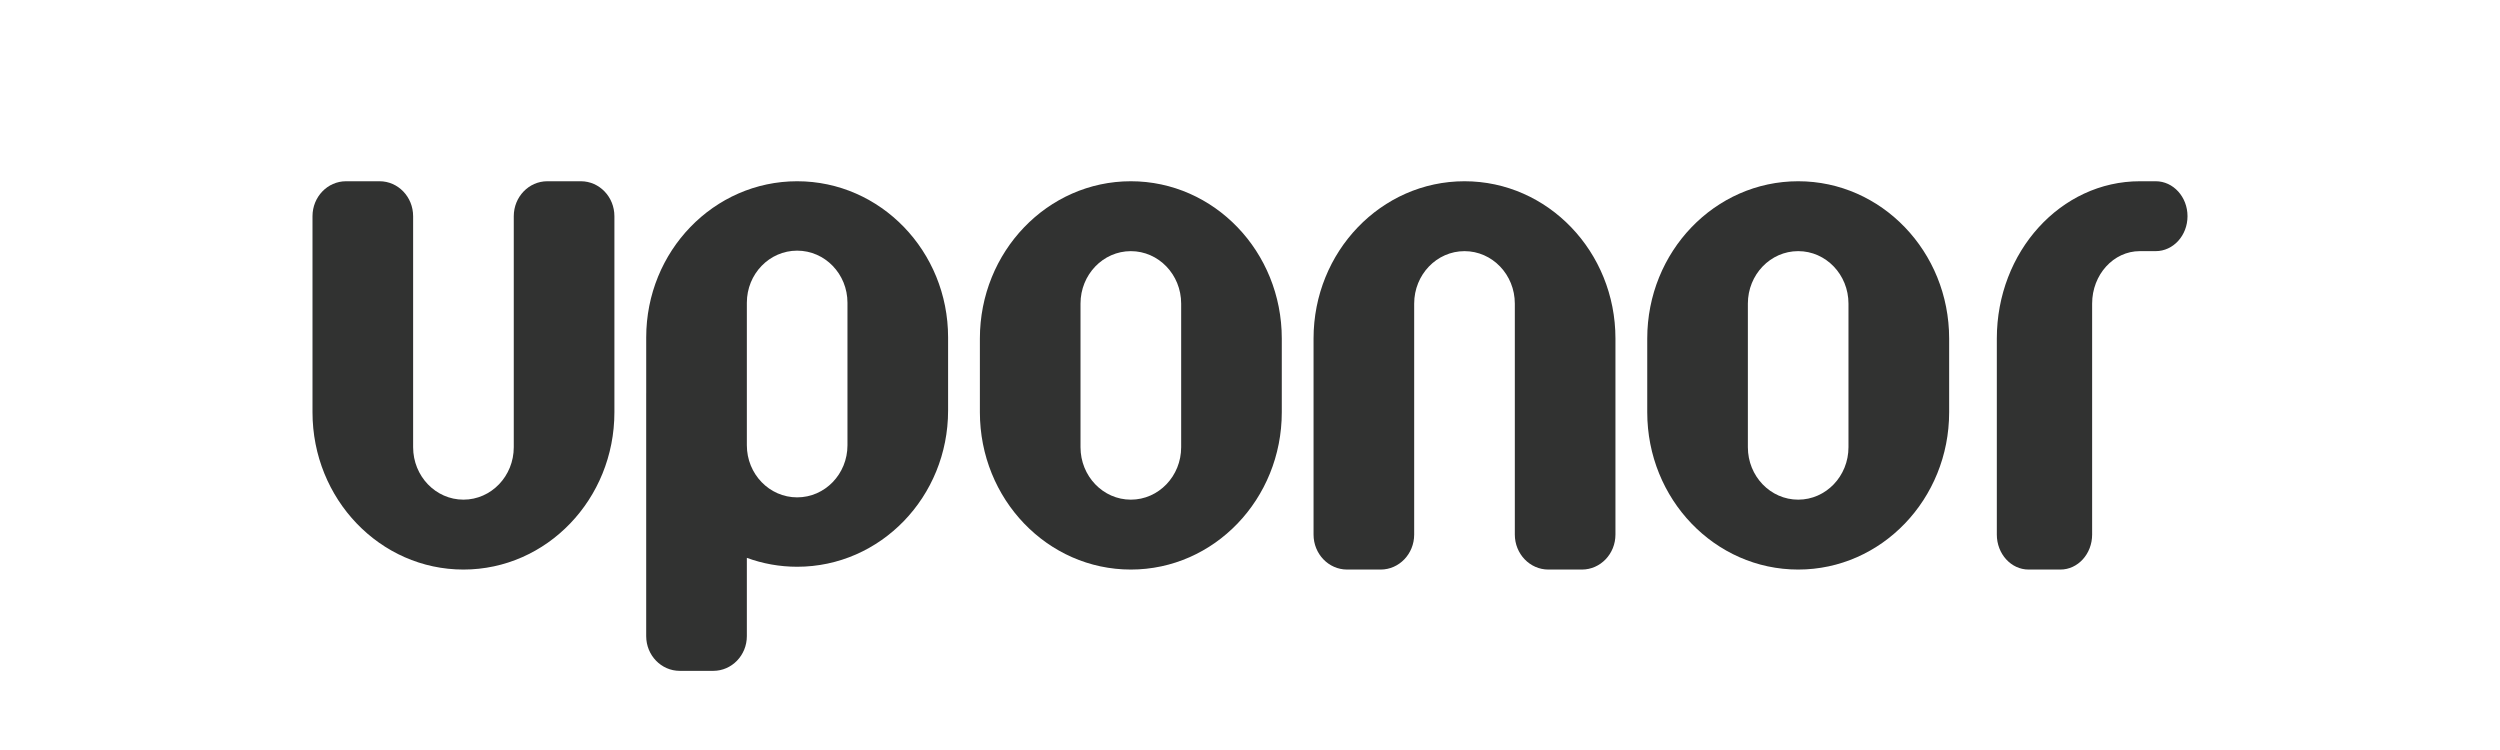
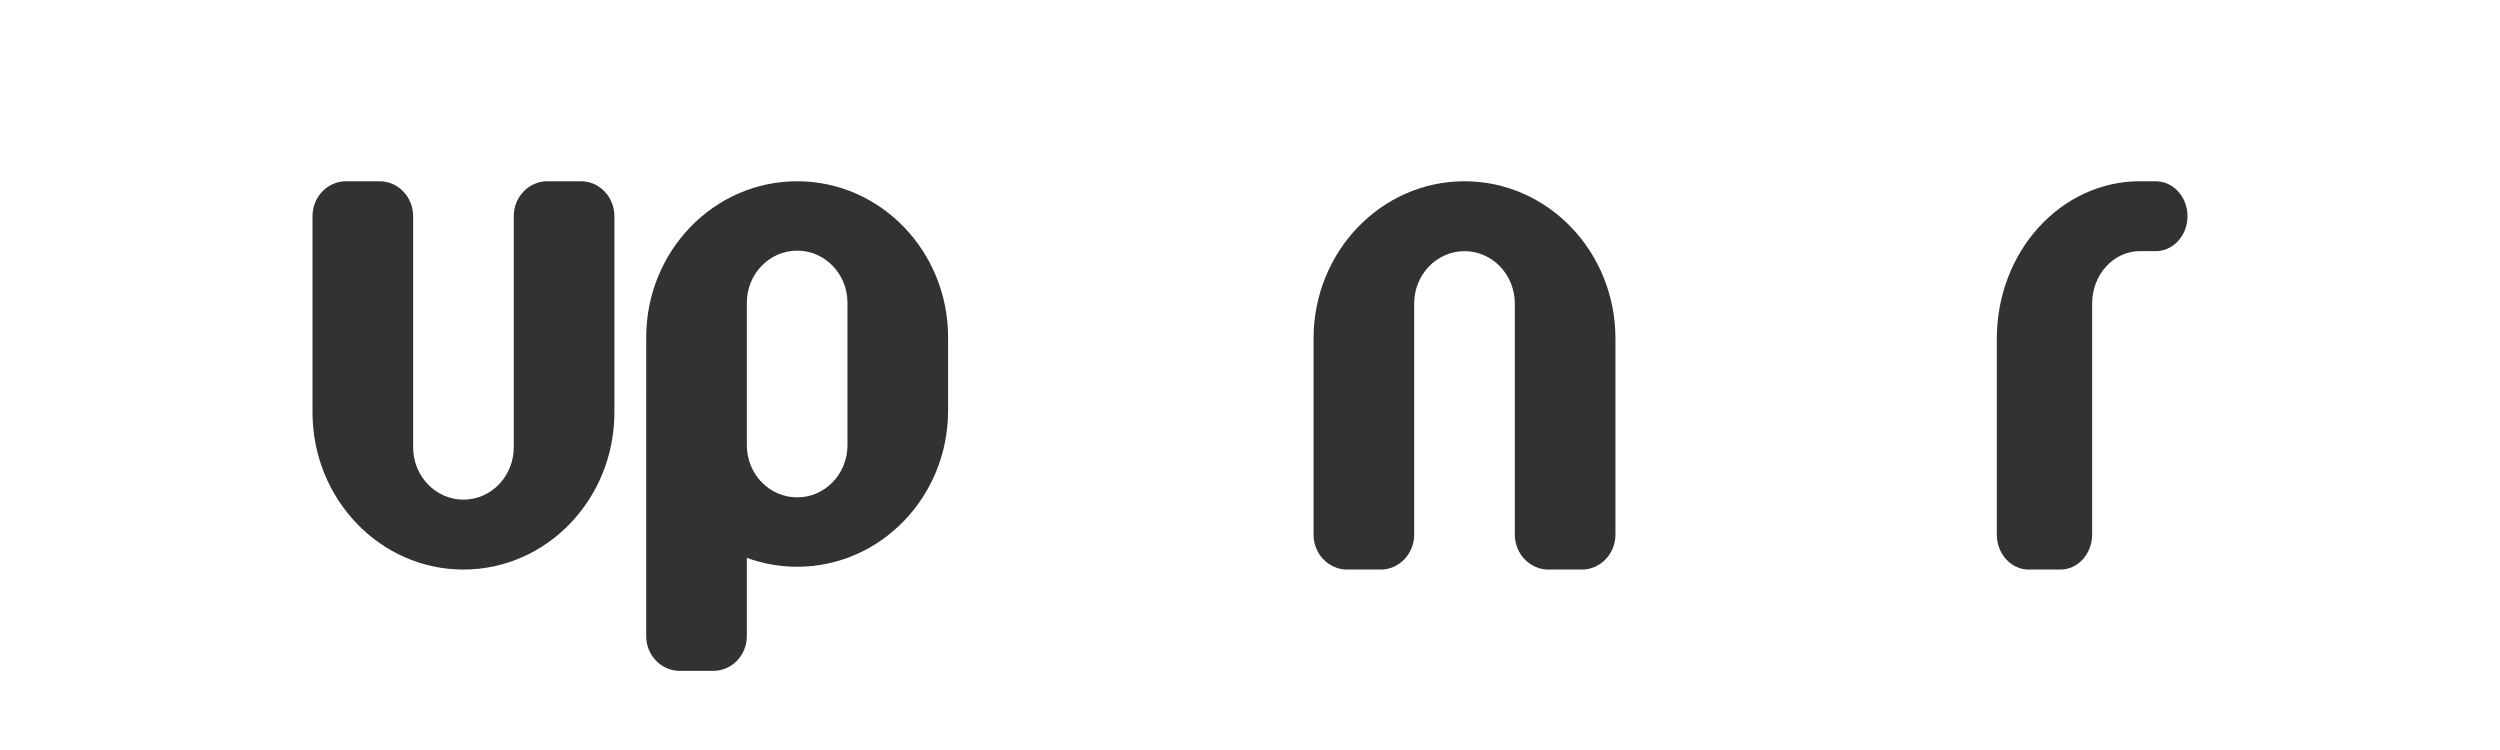
<svg xmlns="http://www.w3.org/2000/svg" width="400" height="120" viewBox="0 0 400 120" fill="none">
  <path fill-rule="evenodd" clip-rule="evenodd" d="M92.939 29H87.57C84.607 29 82.203 31.503 82.203 34.59V71.552C82.203 76.187 78.598 79.944 74.148 79.944C69.707 79.944 66.1 76.187 66.1 71.552V34.59C66.1 31.503 63.696 29 60.733 29H55.366C52.401 29 50 31.503 50 34.59V65.96C50 79.86 60.815 91.129 74.148 91.129C87.49 91.129 98.305 79.86 98.305 65.96V34.59C98.305 31.503 95.904 29 92.939 29Z" fill="#313231" />
  <path fill-rule="evenodd" clip-rule="evenodd" d="M344.916 29H342.372C329.735 29 319.492 40.267 319.492 54.166V85.534C319.492 88.622 321.769 91.129 324.575 91.129H329.663C332.468 91.129 334.741 88.622 334.741 85.534V48.576C334.741 43.941 338.16 40.182 342.372 40.182H344.916C347.724 40.182 350.001 37.681 350.001 34.592C350.001 31.503 347.724 29 344.916 29Z" fill="#313231" />
  <path fill-rule="evenodd" clip-rule="evenodd" d="M234.322 29C220.981 29 210.168 40.269 210.168 54.164V85.534C210.168 88.622 212.567 91.129 215.538 91.129H220.906C223.863 91.129 226.268 88.622 226.268 85.534V48.576C226.268 43.941 229.874 40.184 234.322 40.184C238.767 40.184 242.372 43.941 242.372 48.576V85.534C242.372 88.622 244.777 91.129 247.737 91.129H253.106C256.069 91.129 258.472 88.622 258.472 85.534V54.164C258.472 40.267 247.659 29 234.322 29Z" fill="#313231" />
  <path fill-rule="evenodd" clip-rule="evenodd" d="M135.595 71.246C135.595 75.848 131.991 79.578 127.545 79.578C123.098 79.578 119.496 75.848 119.496 71.246V48.433C119.496 43.832 123.098 40.104 127.545 40.104C131.991 40.104 135.595 43.832 135.595 48.433V71.246ZM127.545 29C114.204 29 103.394 40.188 103.394 53.983V62.92H103.391V101.783C103.391 104.848 105.795 107.337 108.759 107.337H114.124C117.092 107.337 119.496 104.848 119.496 101.783V89.256C122.013 90.178 124.722 90.681 127.545 90.681C140.887 90.681 151.695 79.495 151.695 65.693V53.983C151.695 40.188 140.887 29 127.545 29Z" fill="#313231" />
-   <path fill-rule="evenodd" clip-rule="evenodd" d="M295.756 71.554C295.756 76.188 292.157 79.945 287.712 79.945C283.262 79.945 279.659 76.188 279.659 71.554V48.576C279.659 43.941 283.262 40.182 287.712 40.182C292.157 40.182 295.756 43.941 295.756 48.576V71.554ZM287.712 29C274.374 29 263.559 40.269 263.559 54.166V65.96C263.559 79.862 274.374 91.129 287.712 91.129C301.048 91.129 311.864 79.862 311.864 65.96V54.166C311.864 40.269 301.048 29 287.712 29Z" fill="#313231" />
-   <path fill-rule="evenodd" clip-rule="evenodd" d="M188.986 71.553C188.986 76.188 185.381 79.945 180.934 79.945C176.489 79.945 172.882 76.188 172.882 71.553V48.574C172.882 43.94 176.489 40.184 180.934 40.184C185.381 40.184 188.986 43.94 188.986 48.574V71.553ZM180.934 29C167.595 29 156.781 40.27 156.781 54.165V65.959C156.781 79.862 167.595 91.129 180.934 91.129C194.274 91.129 205.086 79.862 205.086 65.959V54.165C205.086 40.27 194.274 29 180.934 29Z" fill="#313231" />
</svg>